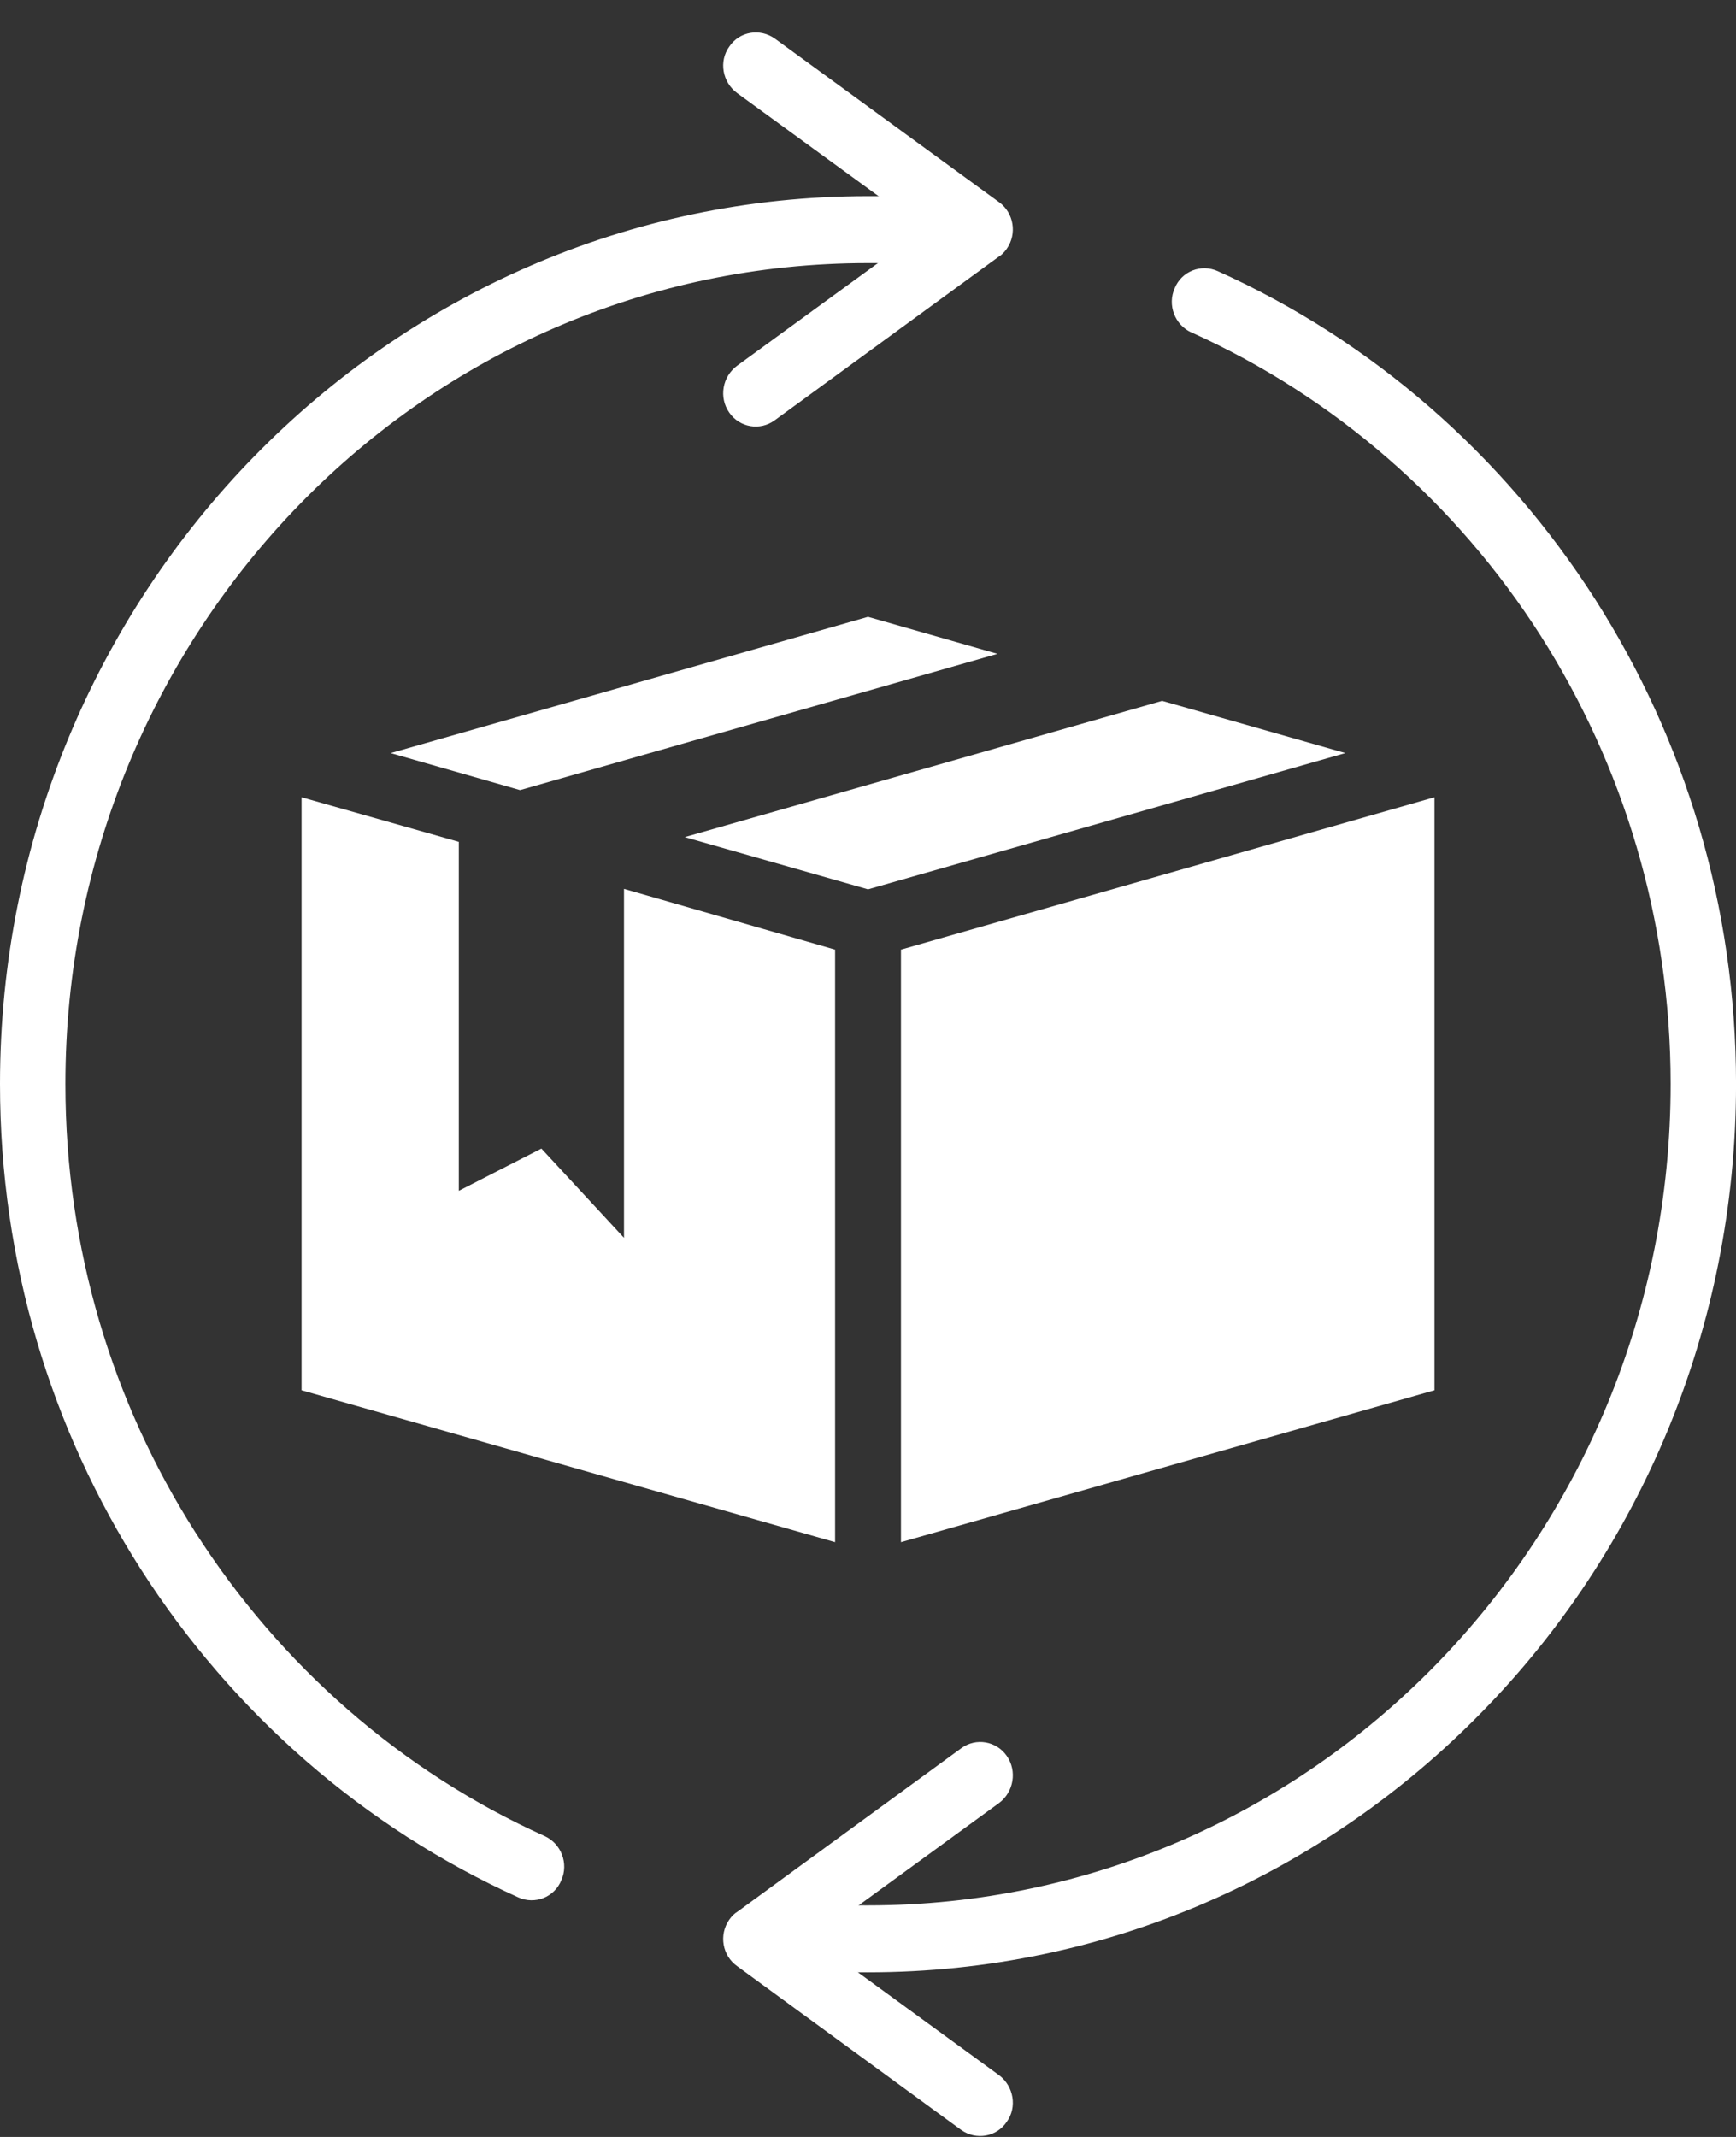
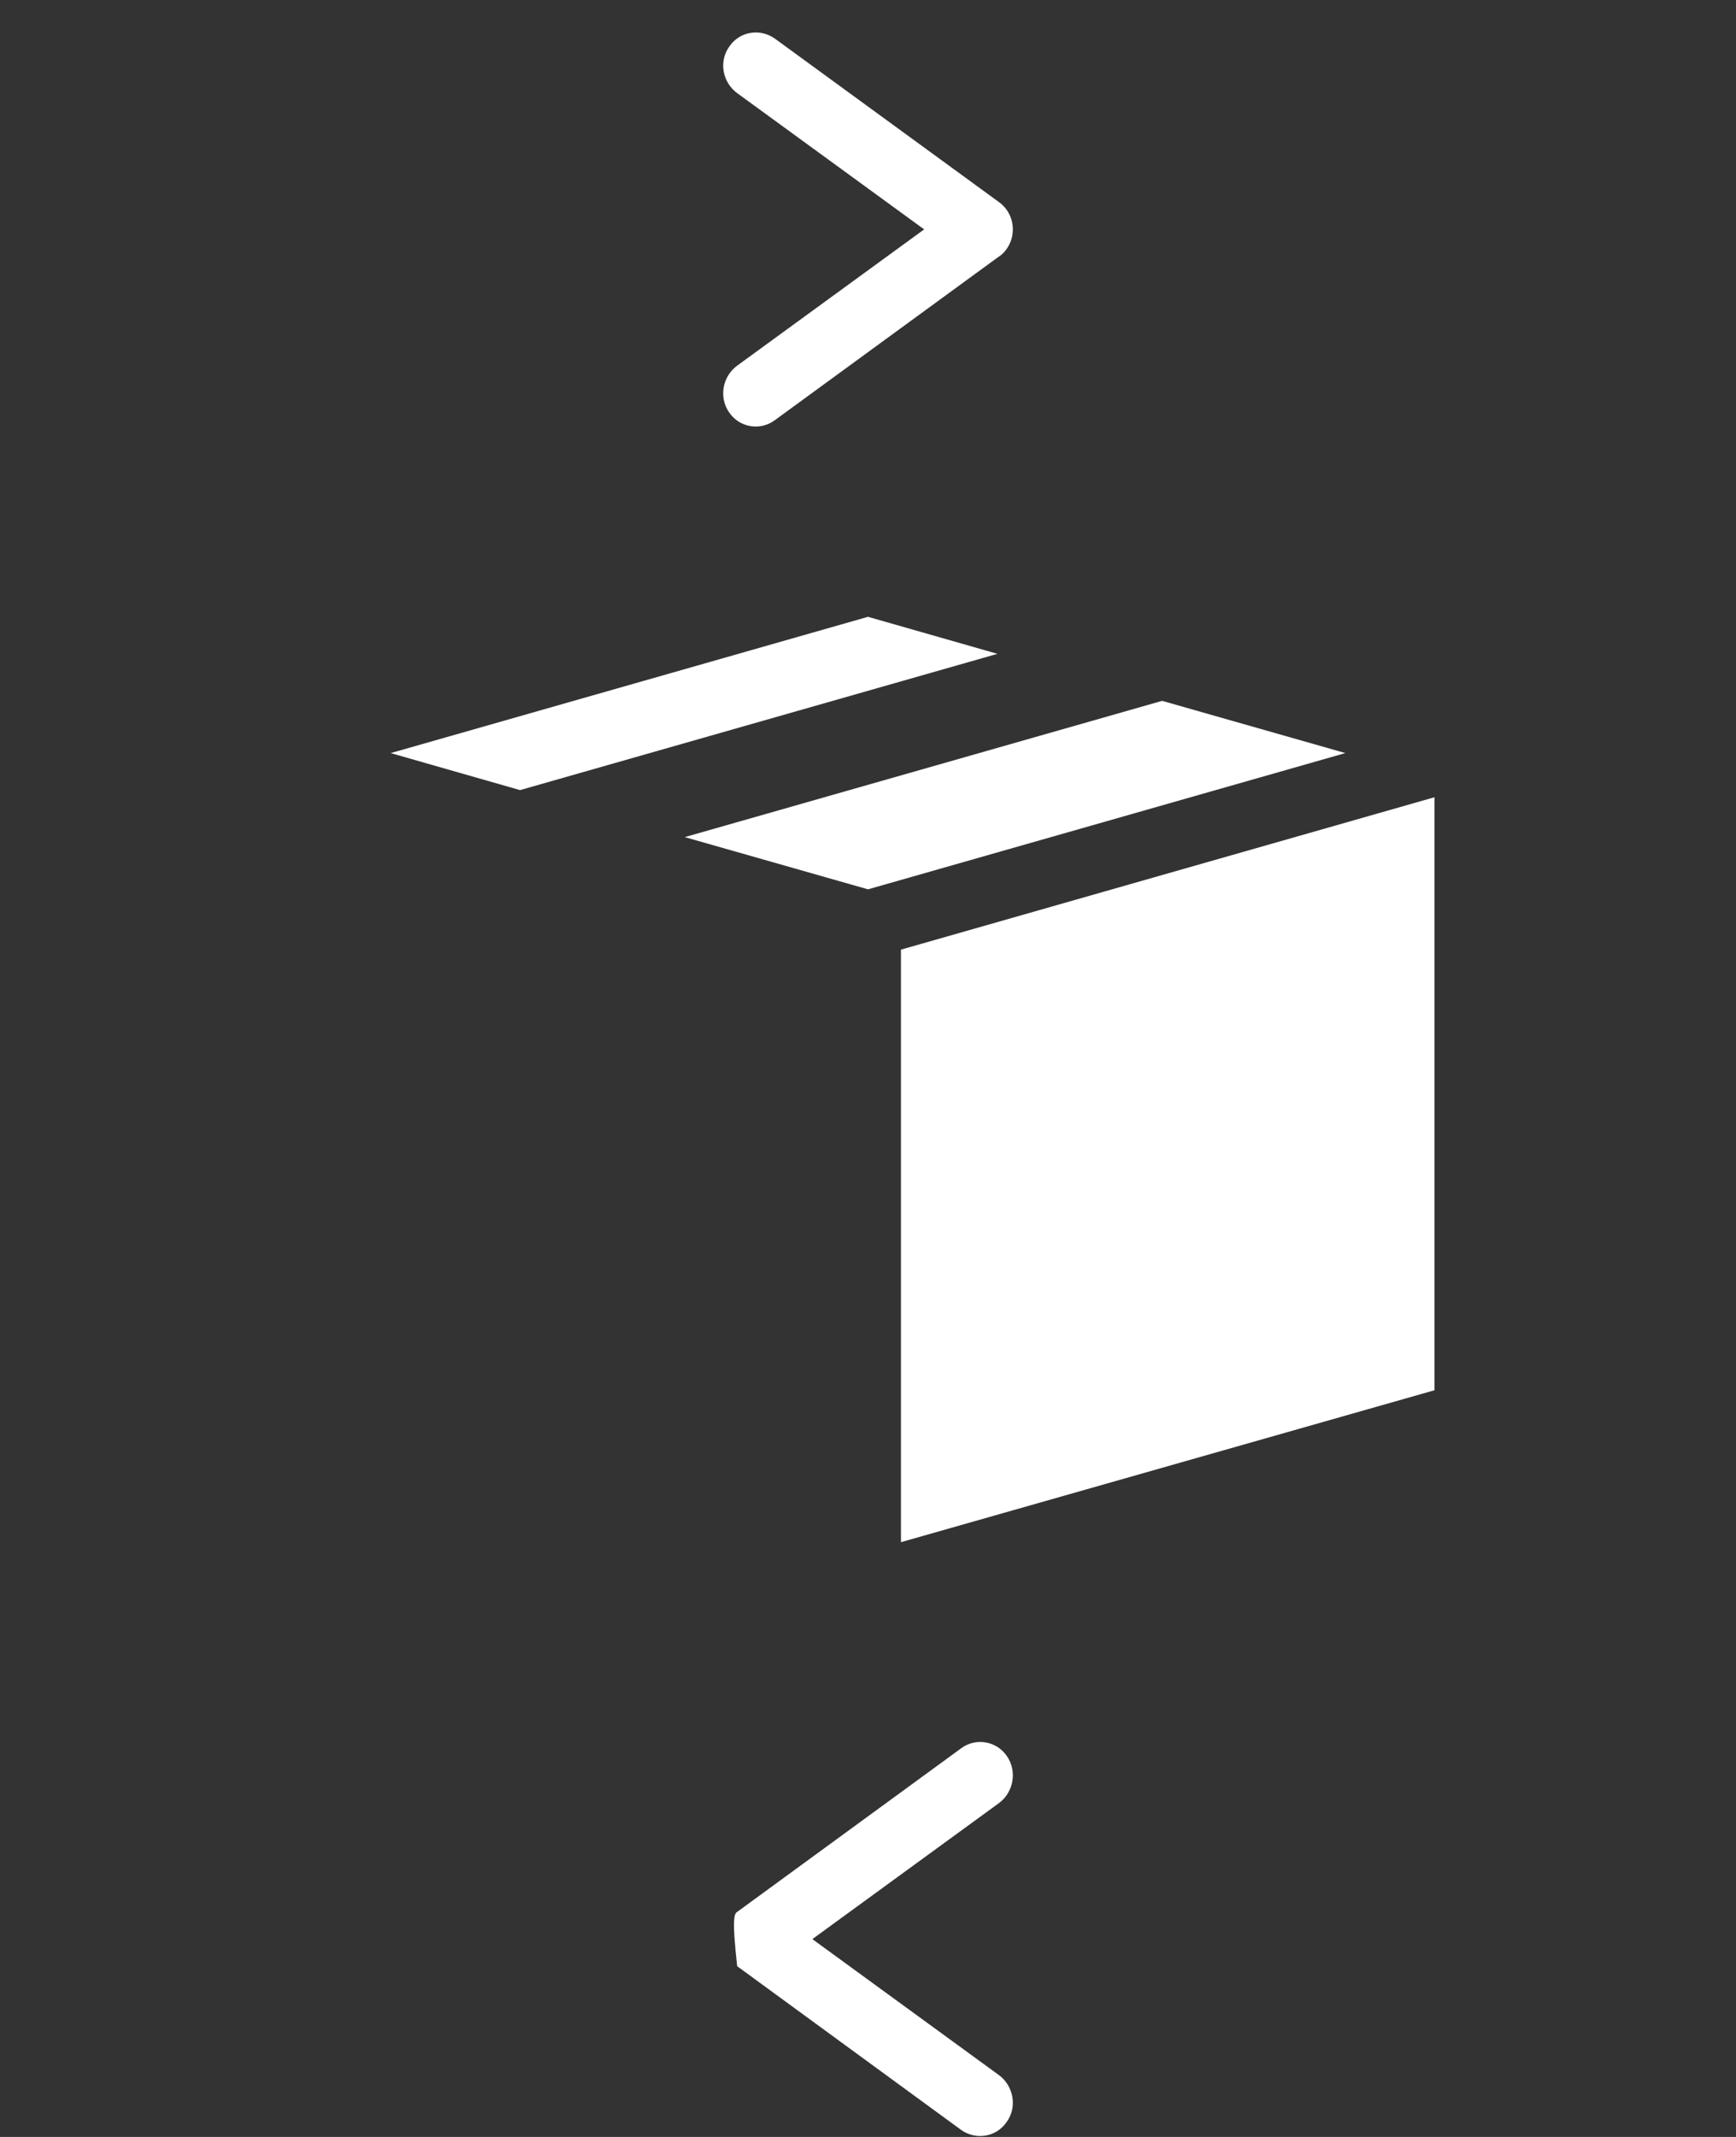
<svg xmlns="http://www.w3.org/2000/svg" width="52" height="64" viewBox="0 0 52 64" fill="none">
  <rect x="0" y="0" width="52" height="64" fill="#333333" stroke="none" />
  <g clip-path="url(#clip0_363_12815)">
-     <path d="M35.686 9.956C35.186 9.728 34.963 9.131 35.186 8.633C35.394 8.121 35.978 7.894 36.478 8.121C41.119 10.211 45.038 13.652 47.79 17.961C50.458 22.142 52.001 27.119 52.001 32.465C52.001 39.817 49.096 46.472 44.385 51.278C39.674 56.098 33.185 59.07 26 59.07C25.584 59.07 25.139 59.07 24.667 59.041C24.222 59.013 23.777 58.984 23.332 58.928C22.79 58.871 22.401 58.387 22.457 57.833C22.512 57.292 22.999 56.88 23.527 56.937C23.944 56.979 24.347 57.022 24.764 57.036C25.14 57.065 25.556 57.065 26.001 57.065C32.644 57.065 38.647 54.32 42.997 49.87C47.346 45.419 50.042 39.261 50.042 32.465C50.042 27.517 48.61 22.909 46.151 19.042C43.621 15.075 39.981 11.889 35.687 9.955L35.686 9.956ZM16.314 54.989C16.814 55.217 17.037 55.814 16.814 56.312C16.606 56.824 16.022 57.051 15.522 56.824C10.895 54.733 6.962 51.292 4.21 46.984C1.542 42.803 0 37.826 0 32.465C0 25.128 2.918 18.473 7.615 13.667C12.326 8.847 18.816 5.875 26 5.875C26.375 5.875 26.792 5.875 27.25 5.903C27.654 5.917 28.07 5.946 28.501 5.988C29.029 6.045 29.432 6.528 29.377 7.083C29.321 7.637 28.848 8.035 28.306 7.979C27.945 7.95 27.556 7.922 27.152 7.893C26.82 7.879 26.43 7.879 26 7.879C19.357 7.879 13.354 10.623 9.004 15.075C4.655 19.525 1.959 25.683 1.959 32.465C1.959 37.427 3.39 42.035 5.85 45.889C8.393 49.87 12.02 53.055 16.314 54.989H16.314Z" fill="white" />
    <path d="M22.081 2.789C21.637 2.462 21.526 1.837 21.845 1.395C22.151 0.94 22.763 0.841 23.207 1.154L29.933 6.06C30.363 6.373 30.475 6.998 30.155 7.453C30.085 7.553 30.003 7.638 29.905 7.695L23.207 12.586C22.762 12.913 22.151 12.8 21.845 12.359C21.526 11.904 21.637 11.278 22.081 10.951L27.682 6.87L22.081 2.789Z" fill="white" />
-     <path d="M29.933 62.156C30.363 62.483 30.475 63.109 30.155 63.549C29.849 64.004 29.238 64.104 28.793 63.792L22.081 58.886C21.637 58.573 21.526 57.947 21.845 57.492C21.915 57.392 21.998 57.307 22.095 57.25L28.793 52.358C29.238 52.032 29.849 52.146 30.155 52.586C30.475 53.041 30.363 53.667 29.933 53.994L24.333 58.075L29.933 62.156Z" fill="white" />
+     <path d="M29.933 62.156C30.363 62.483 30.475 63.109 30.155 63.549C29.849 64.004 29.238 64.104 28.793 63.792L22.081 58.886C21.915 57.392 21.998 57.307 22.095 57.25L28.793 52.358C29.238 52.032 29.849 52.146 30.155 52.586C30.475 53.041 30.363 53.667 29.933 53.994L24.333 58.075L29.933 62.156Z" fill="white" />
    <path fill-rule="evenodd" clip-rule="evenodd" d="M42.968 23.877L26.987 28.441V46.187L42.968 41.637V23.877Z" fill="white" />
-     <path fill-rule="evenodd" clip-rule="evenodd" d="M25.014 28.441L18.691 26.621V37.072L16.217 34.399L13.743 35.664V25.213L9.033 23.877V41.637L25.014 46.187V28.441Z" fill="white" />
    <path fill-rule="evenodd" clip-rule="evenodd" d="M11.701 22.554L15.578 23.663L29.877 19.582L26 18.473L11.701 22.555V22.554ZM20.511 25.071L26 26.635L40.299 22.554L34.81 20.99L20.511 25.071Z" fill="white" />
  </g>
  <defs>
    <clipPath id="clip0_363_12815">
      <rect width="52" height="63" fill="white" transform="translate(0 0.972)" />
    </clipPath>
  </defs>
</svg>